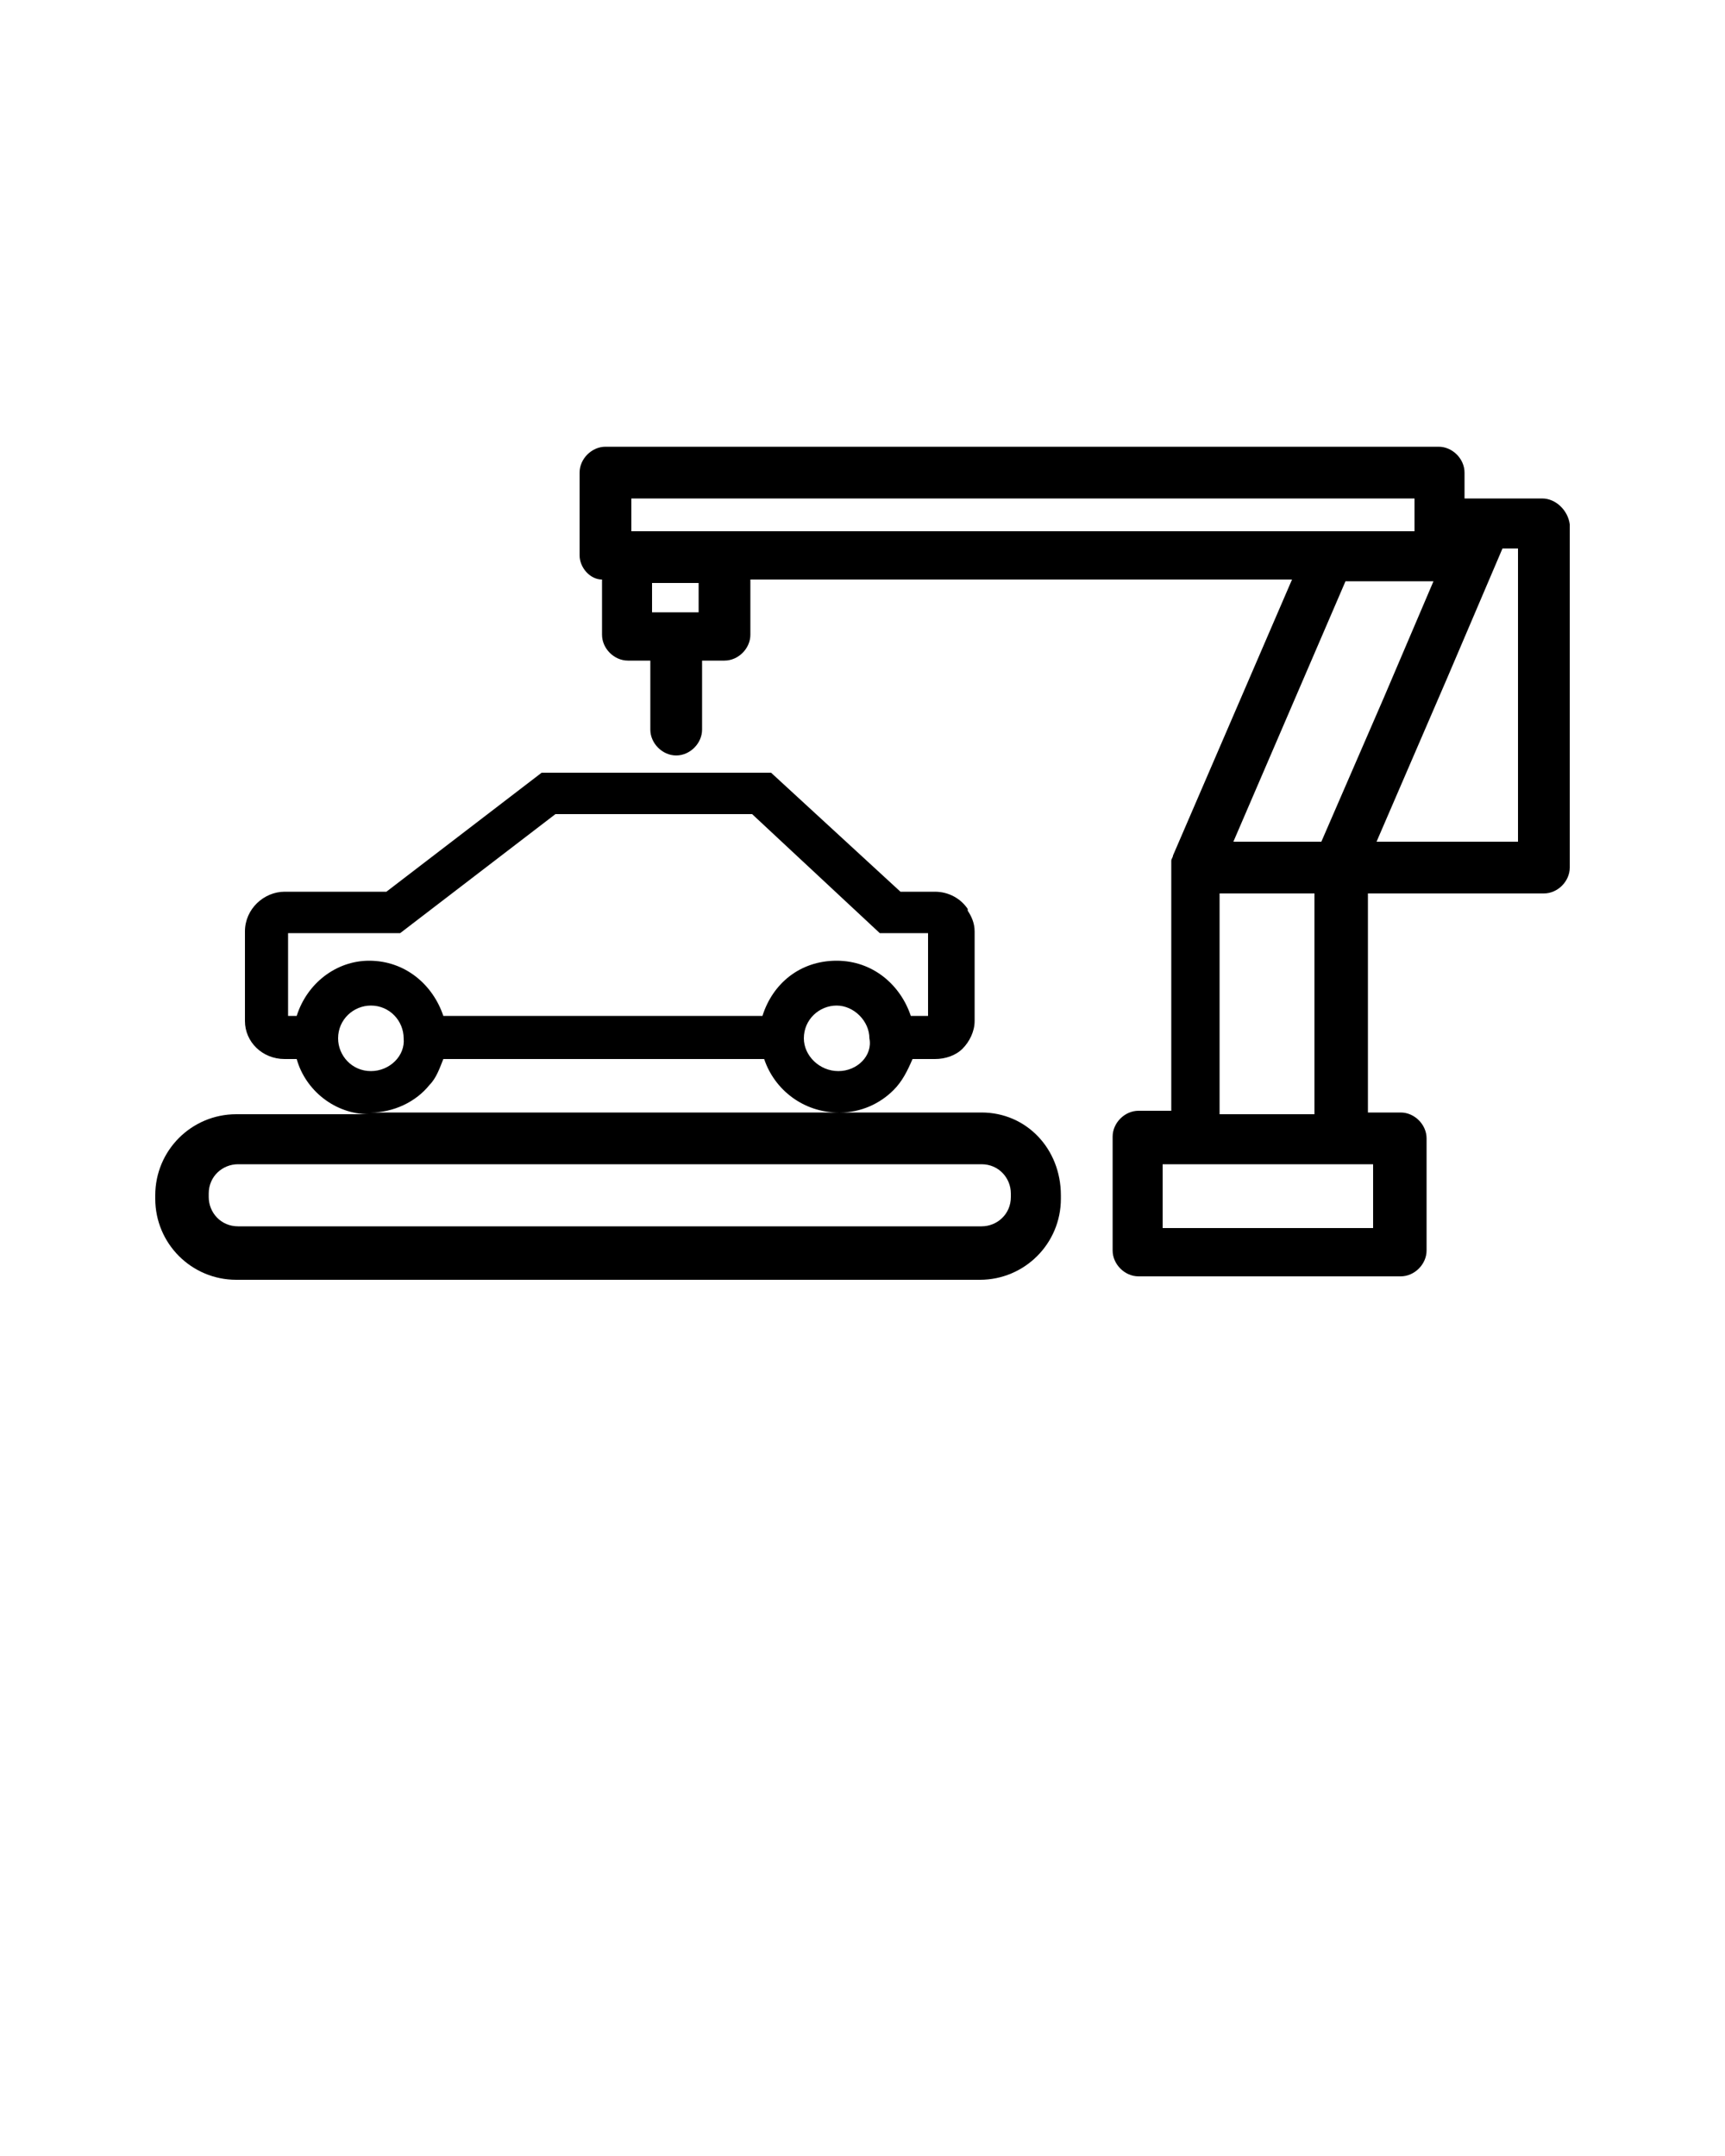
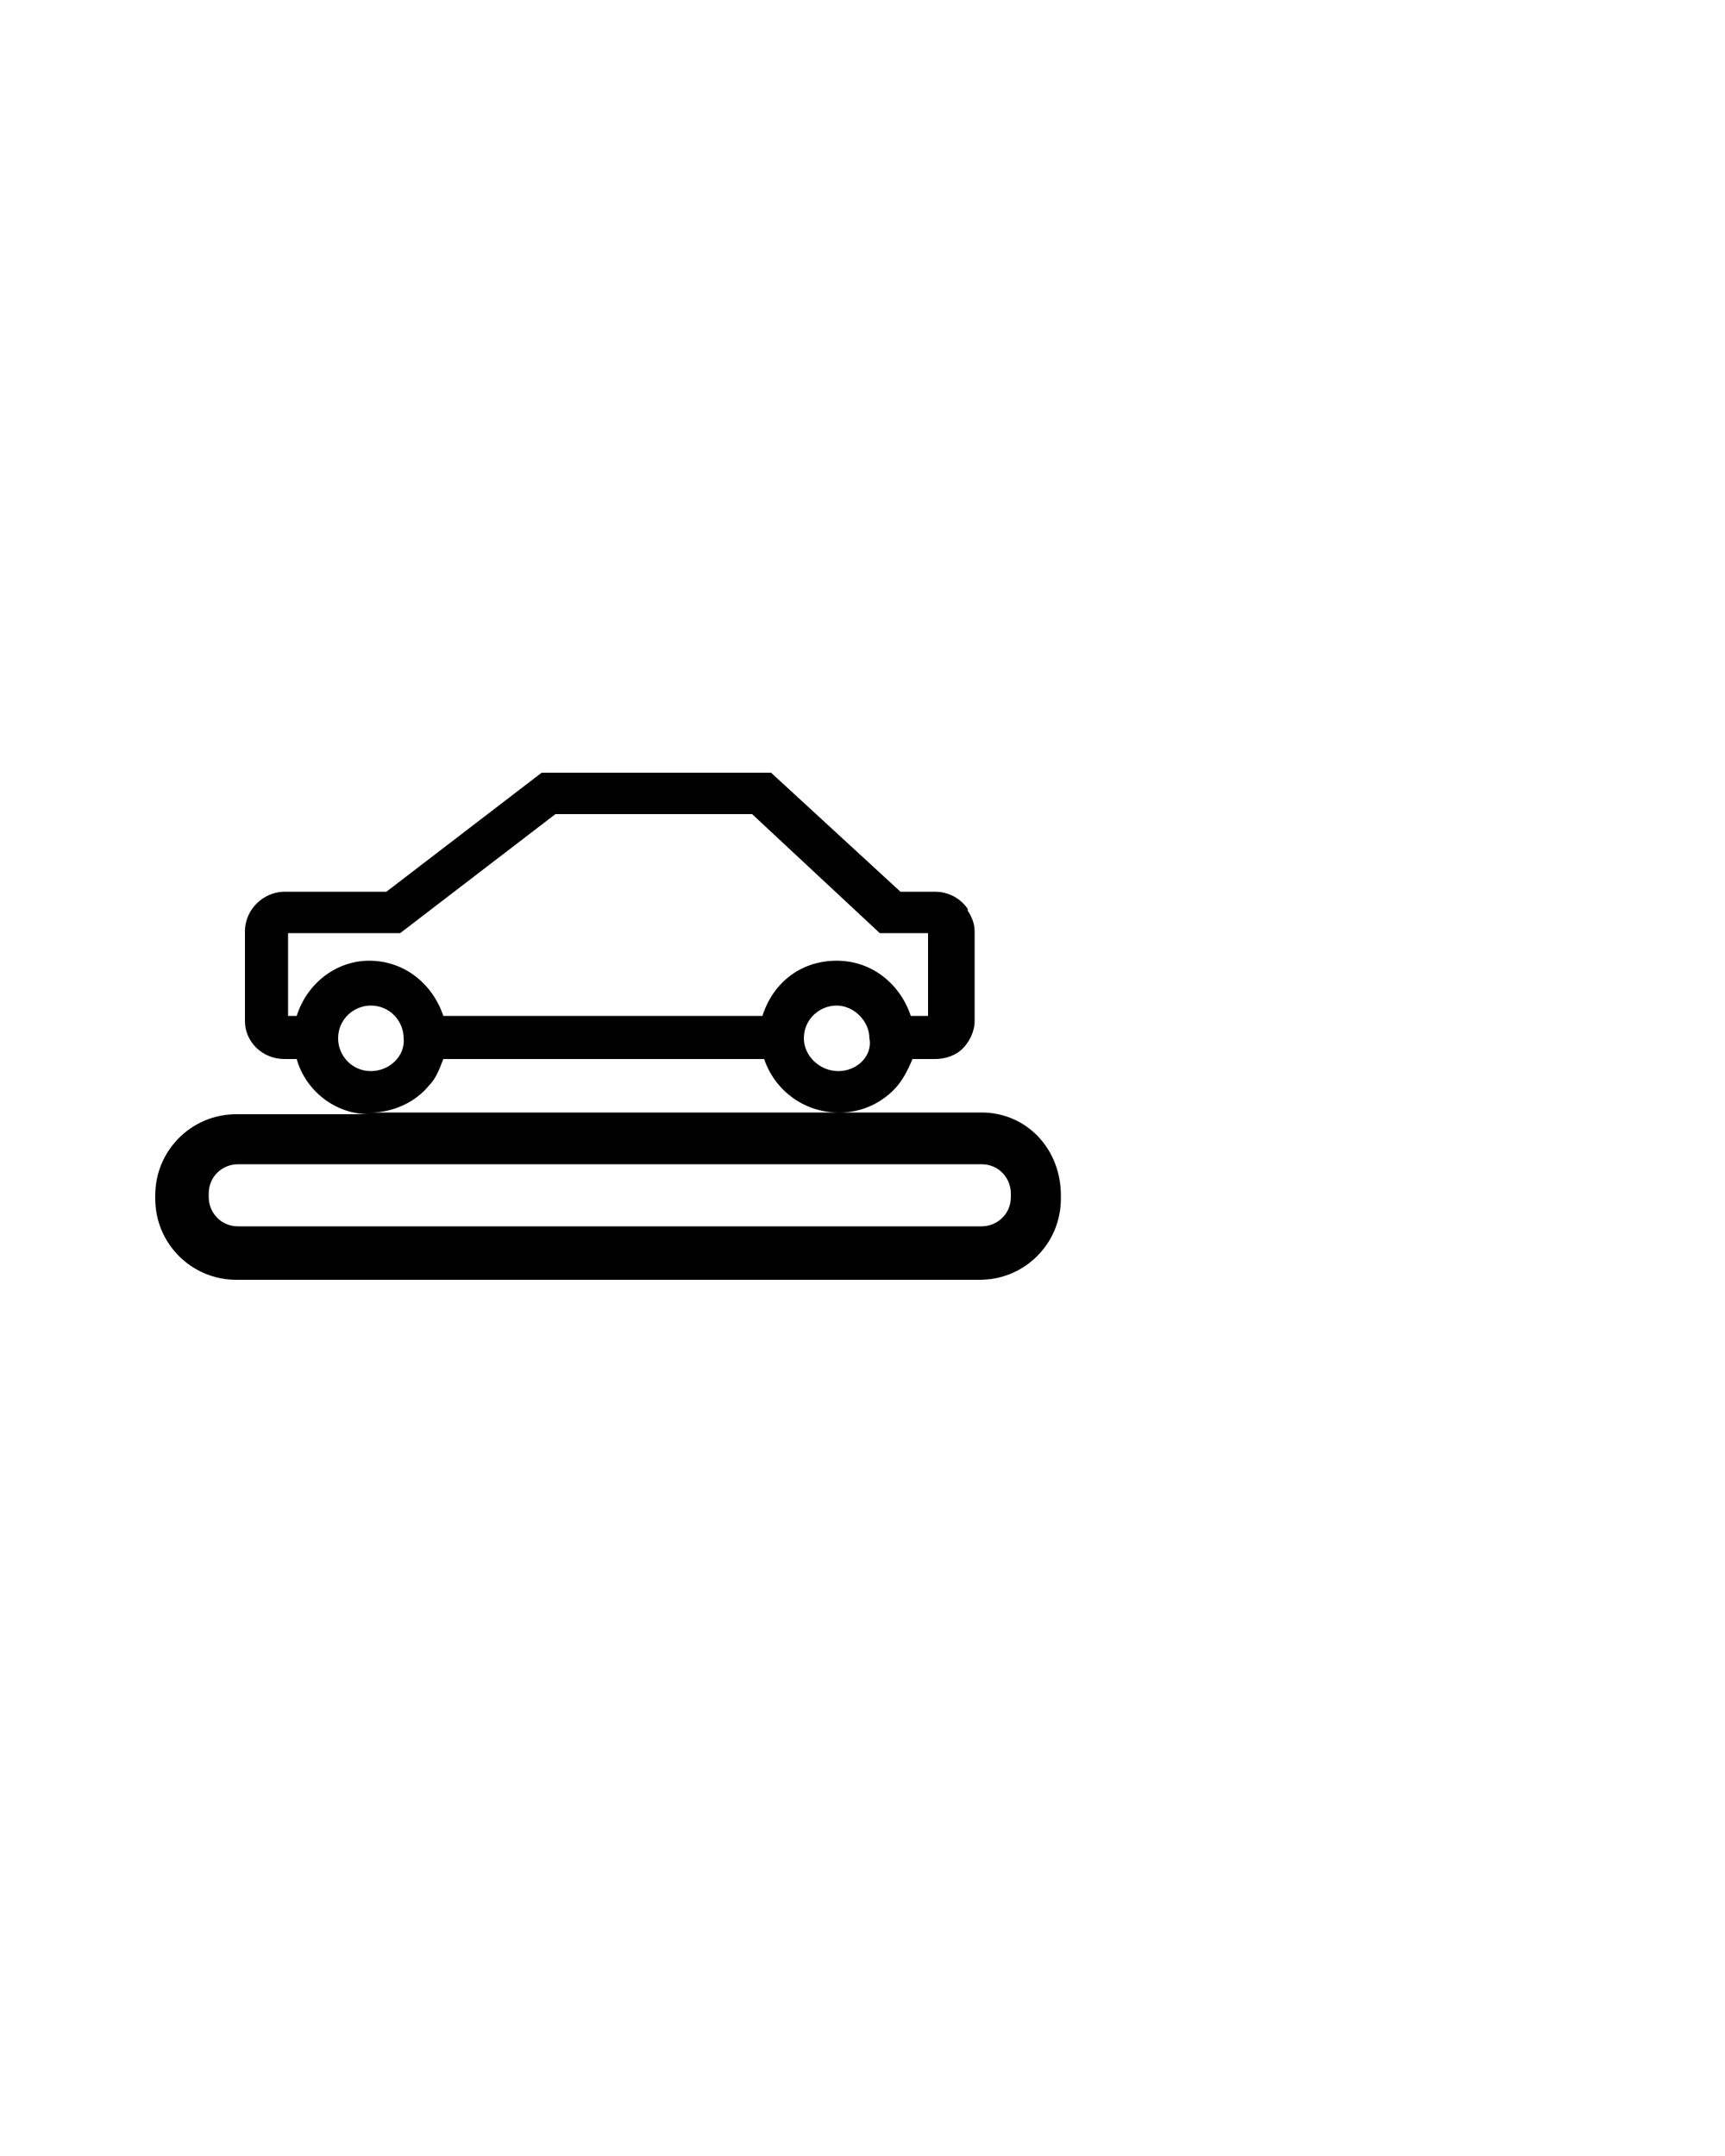
<svg xmlns="http://www.w3.org/2000/svg" version="1.1" x="0px" y="0px" viewBox="0 0 100 125" style="enable-background:new 0 0 100 100;" xml:space="preserve">
  <g>
    <path d="M56.9,64.5h-8.2c1.2,0,2.3-0.5,3.1-1.3c0.5-0.5,0.8-1.1,1.1-1.8h0c0,0,0,0,0,0h1.3c0.6,0,1.2-0.2,1.6-0.6   c0.4-0.4,0.7-1,0.7-1.6v-5.2c0-0.5-0.2-0.9-0.4-1.2c0,0,0,0,0-0.1c0,0,0,0,0,0c-0.4-0.6-1.1-1-1.9-1h-2l-7.5-6.9H31.4l-9,6.9h-5.9   c-1.2,0-2.3,1-2.3,2.3v5.2c0,1.2,1,2.2,2.3,2.2h0.7c0.5,1.8,2.2,3.2,4.2,3.2h-7.7c-2.6,0-4.7,2.1-4.7,4.7v0.2   c0,2.6,2.1,4.7,4.7,4.7h43.1c2.6,0,4.7-2.1,4.7-4.7v-0.2C61.5,66.6,59.5,64.5,56.9,64.5z M48.6,62.1C48.6,62.1,48.6,62.1,48.6,62.1   C48.6,62.1,48.6,62.1,48.6,62.1c-1.1,0-2-0.9-2-1.9c0-1.1,0.9-1.9,1.9-1.9c0,0,0,0,0,0c0,0,0,0,0,0c1,0,1.9,0.9,1.9,1.9   C50.6,61.2,49.7,62.1,48.6,62.1z M48.6,64.5H21.5c1.3,0,2.6-0.6,3.4-1.6c0.4-0.4,0.6-1,0.8-1.5h0c0,0,0,0,0,0h18.6   C44.9,63.2,46.6,64.5,48.6,64.5z M17.2,58.9C17.2,58.9,17.2,58.9,17.2,58.9l-0.5,0v-4.8h6.5l9-6.9h11.4l7.4,6.9h2.8v4.8h-1   c-0.6-1.8-2.2-3.2-4.3-3.2s-3.7,1.3-4.3,3.2H25.7c0,0,0,0,0,0c-0.6-1.8-2.2-3.2-4.3-3.2C19.5,55.7,17.8,57,17.2,58.9z M21.5,62.1   c-1.1,0-1.9-0.9-1.9-1.9c0-1.1,0.9-1.9,1.9-1.9c1.1,0,1.9,0.9,1.9,1.9C23.5,61.2,22.6,62.1,21.5,62.1z M58.6,69.4   c0,1-0.8,1.7-1.7,1.7H13.8c-1,0-1.7-0.8-1.7-1.7v-0.2c0-1,0.8-1.7,1.7-1.7h43.1c1,0,1.7,0.8,1.7,1.7V69.4z" />
-     <path d="M89.4,28.9h-3.3h-1.2v-1.5c0-0.8-0.7-1.5-1.5-1.5H35.1c-0.8,0-1.5,0.7-1.5,1.5v4.8c0,0.7,0.6,1.4,1.3,1.4v3.2   c0,0.8,0.7,1.5,1.5,1.5h1.3v4c0,0.8,0.7,1.5,1.5,1.5s1.5-0.7,1.5-1.5v-4H42c0.8,0,1.5-0.7,1.5-1.5v-3.2h31.4l-6.9,16c0,0,0,0,0,0   c0,0.1-0.1,0.2-0.1,0.3c0,0,0,0.1,0,0.1c0,0.1,0,0.1,0,0.2v14.2h-1.9c-0.8,0-1.5,0.7-1.5,1.5v6.6c0,0.8,0.7,1.5,1.5,1.5h15.2   c0.8,0,1.5-0.7,1.5-1.5V66c0-0.8-0.7-1.5-1.5-1.5h-1.9V51.8h10.2c0.8,0,1.5-0.7,1.5-1.5V30.4C90.9,29.6,90.2,28.9,89.4,28.9z    M40.5,35.5h-2.7v-1.7h2.7V35.5z M42,30.8h-5.4v-1.9H82v1.5v0.4h-5H42z M70.7,51.8h5.5v12.8h-5.5V51.8z M79.6,67.5v3.7H67.4v-3.7   h1.9h8.4H79.6z M76.6,48.8h-5.1L78,33.7h5.1l-2.9,6.8L76.6,48.8z M87.9,48.8h-8.1l4.1-9.5l3.2-7.5h0.9V48.8z" />
  </g>
</svg>